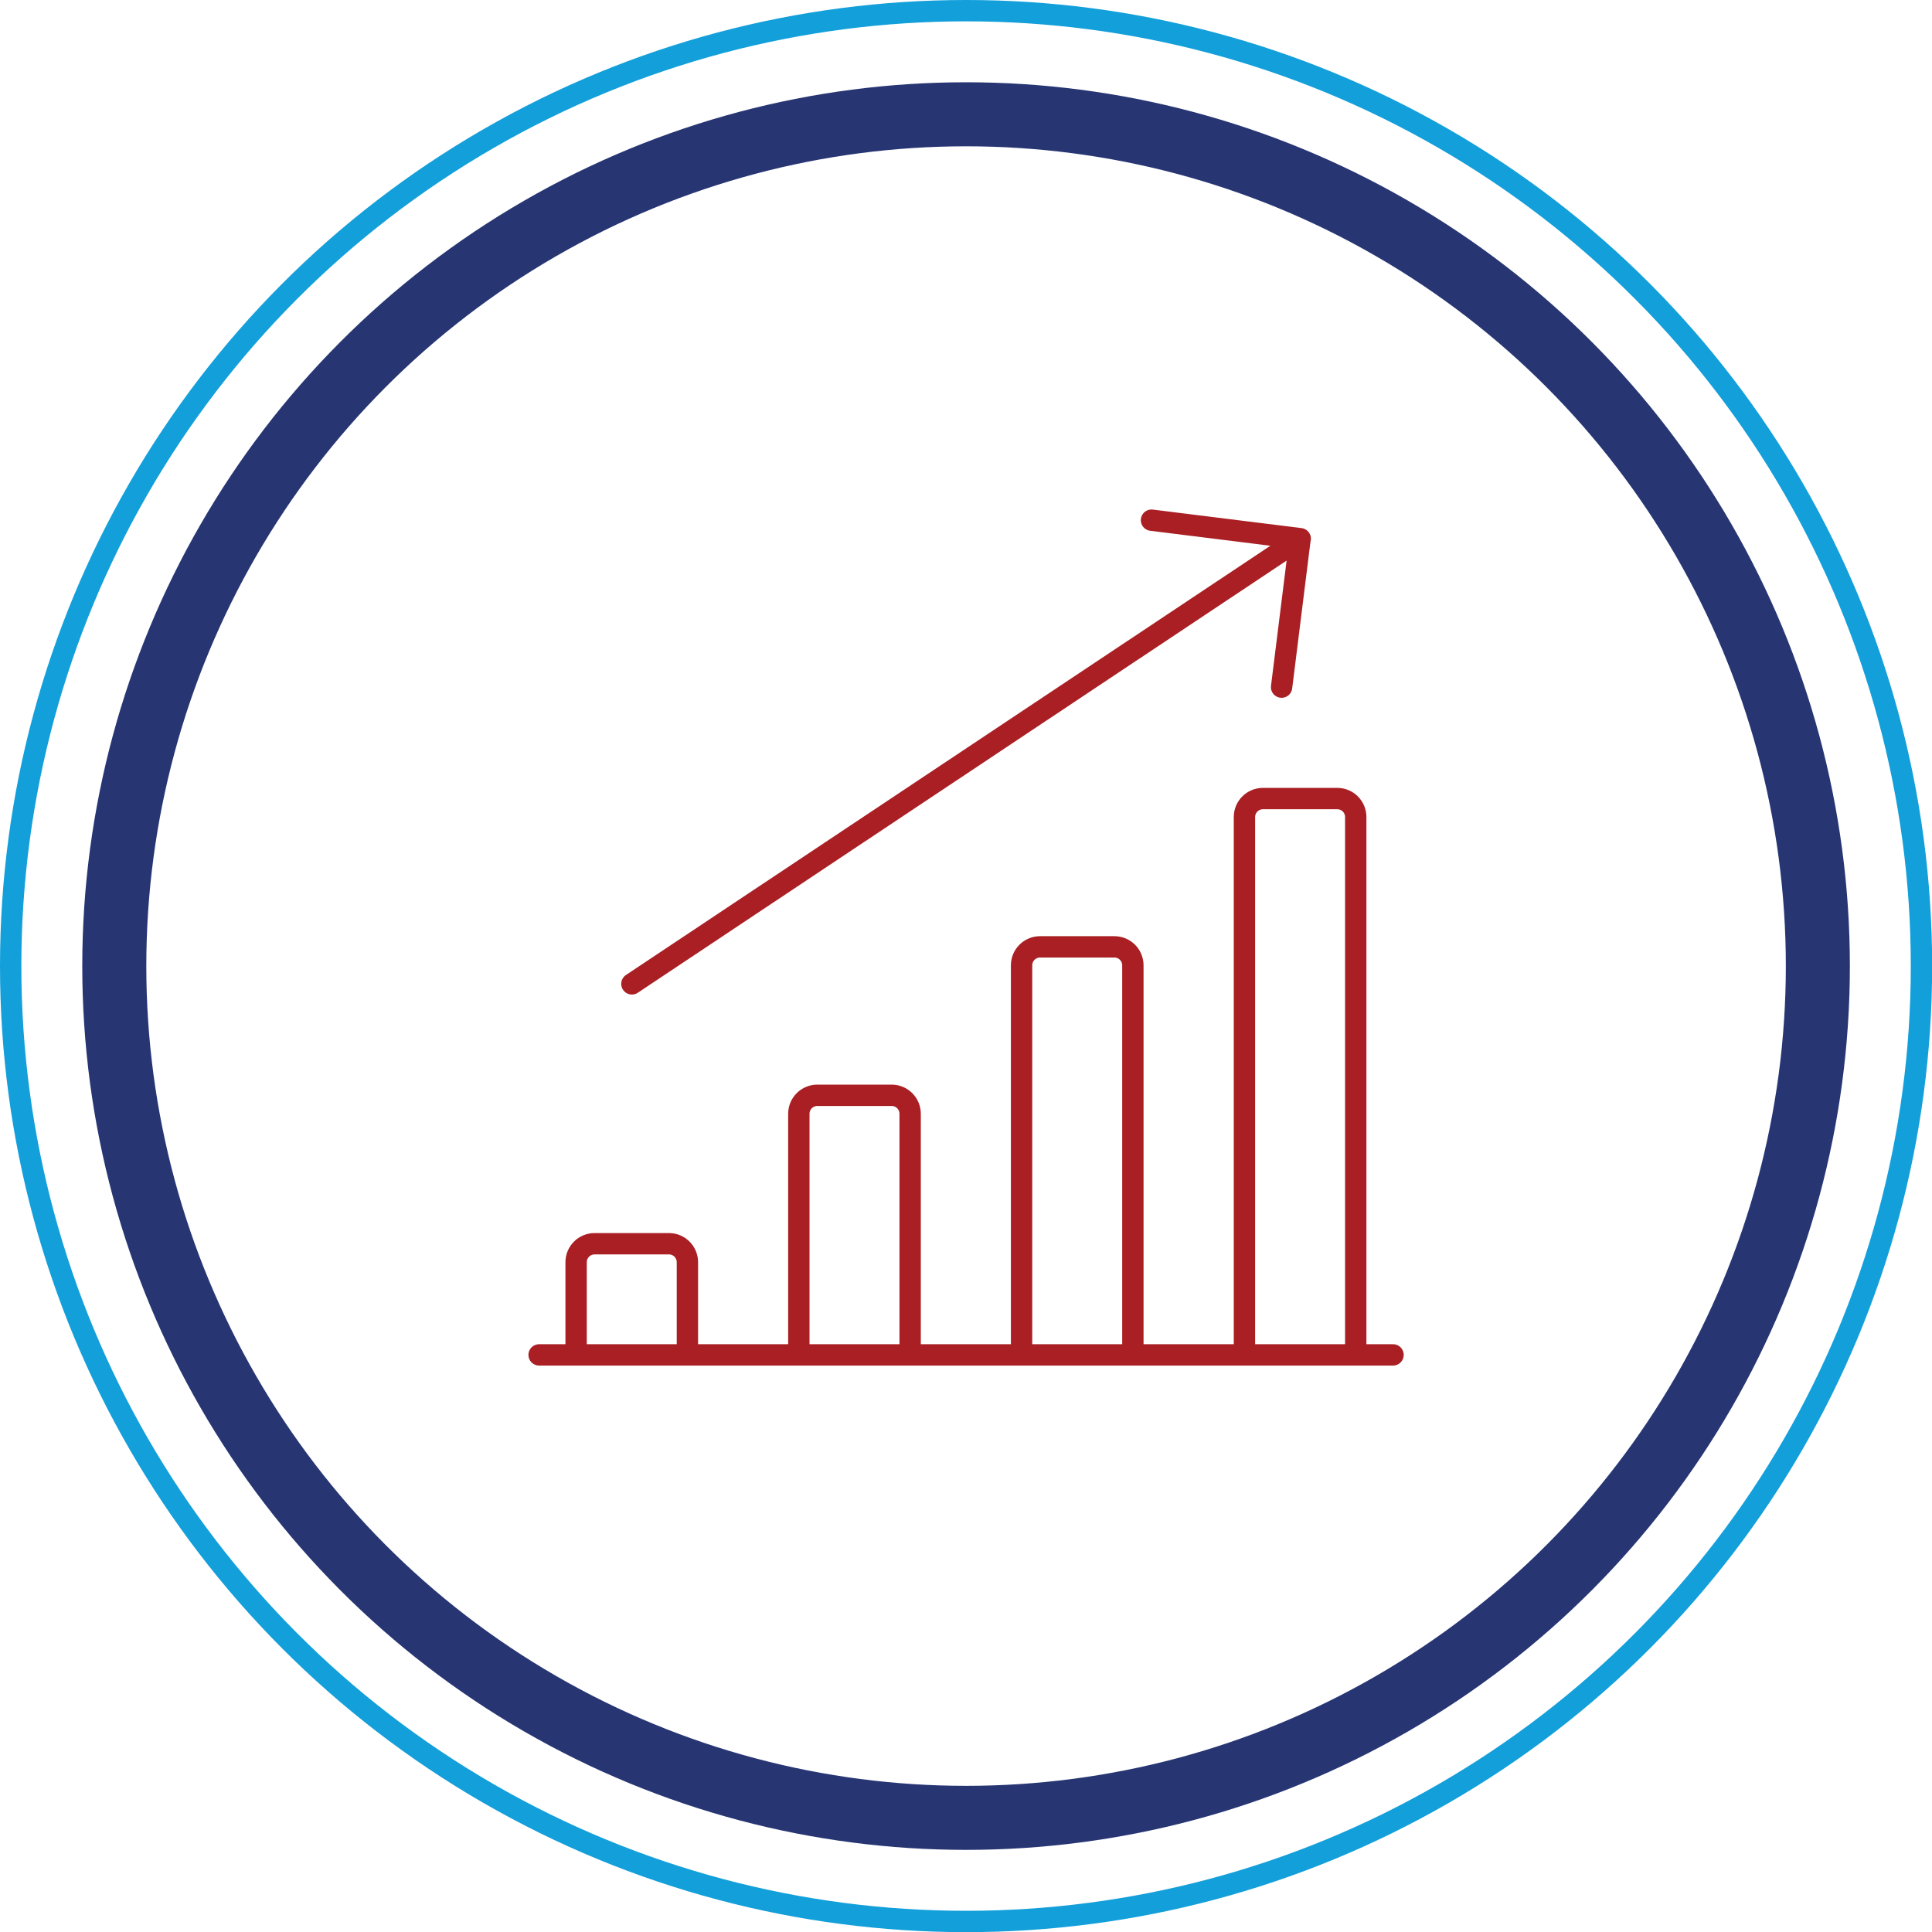
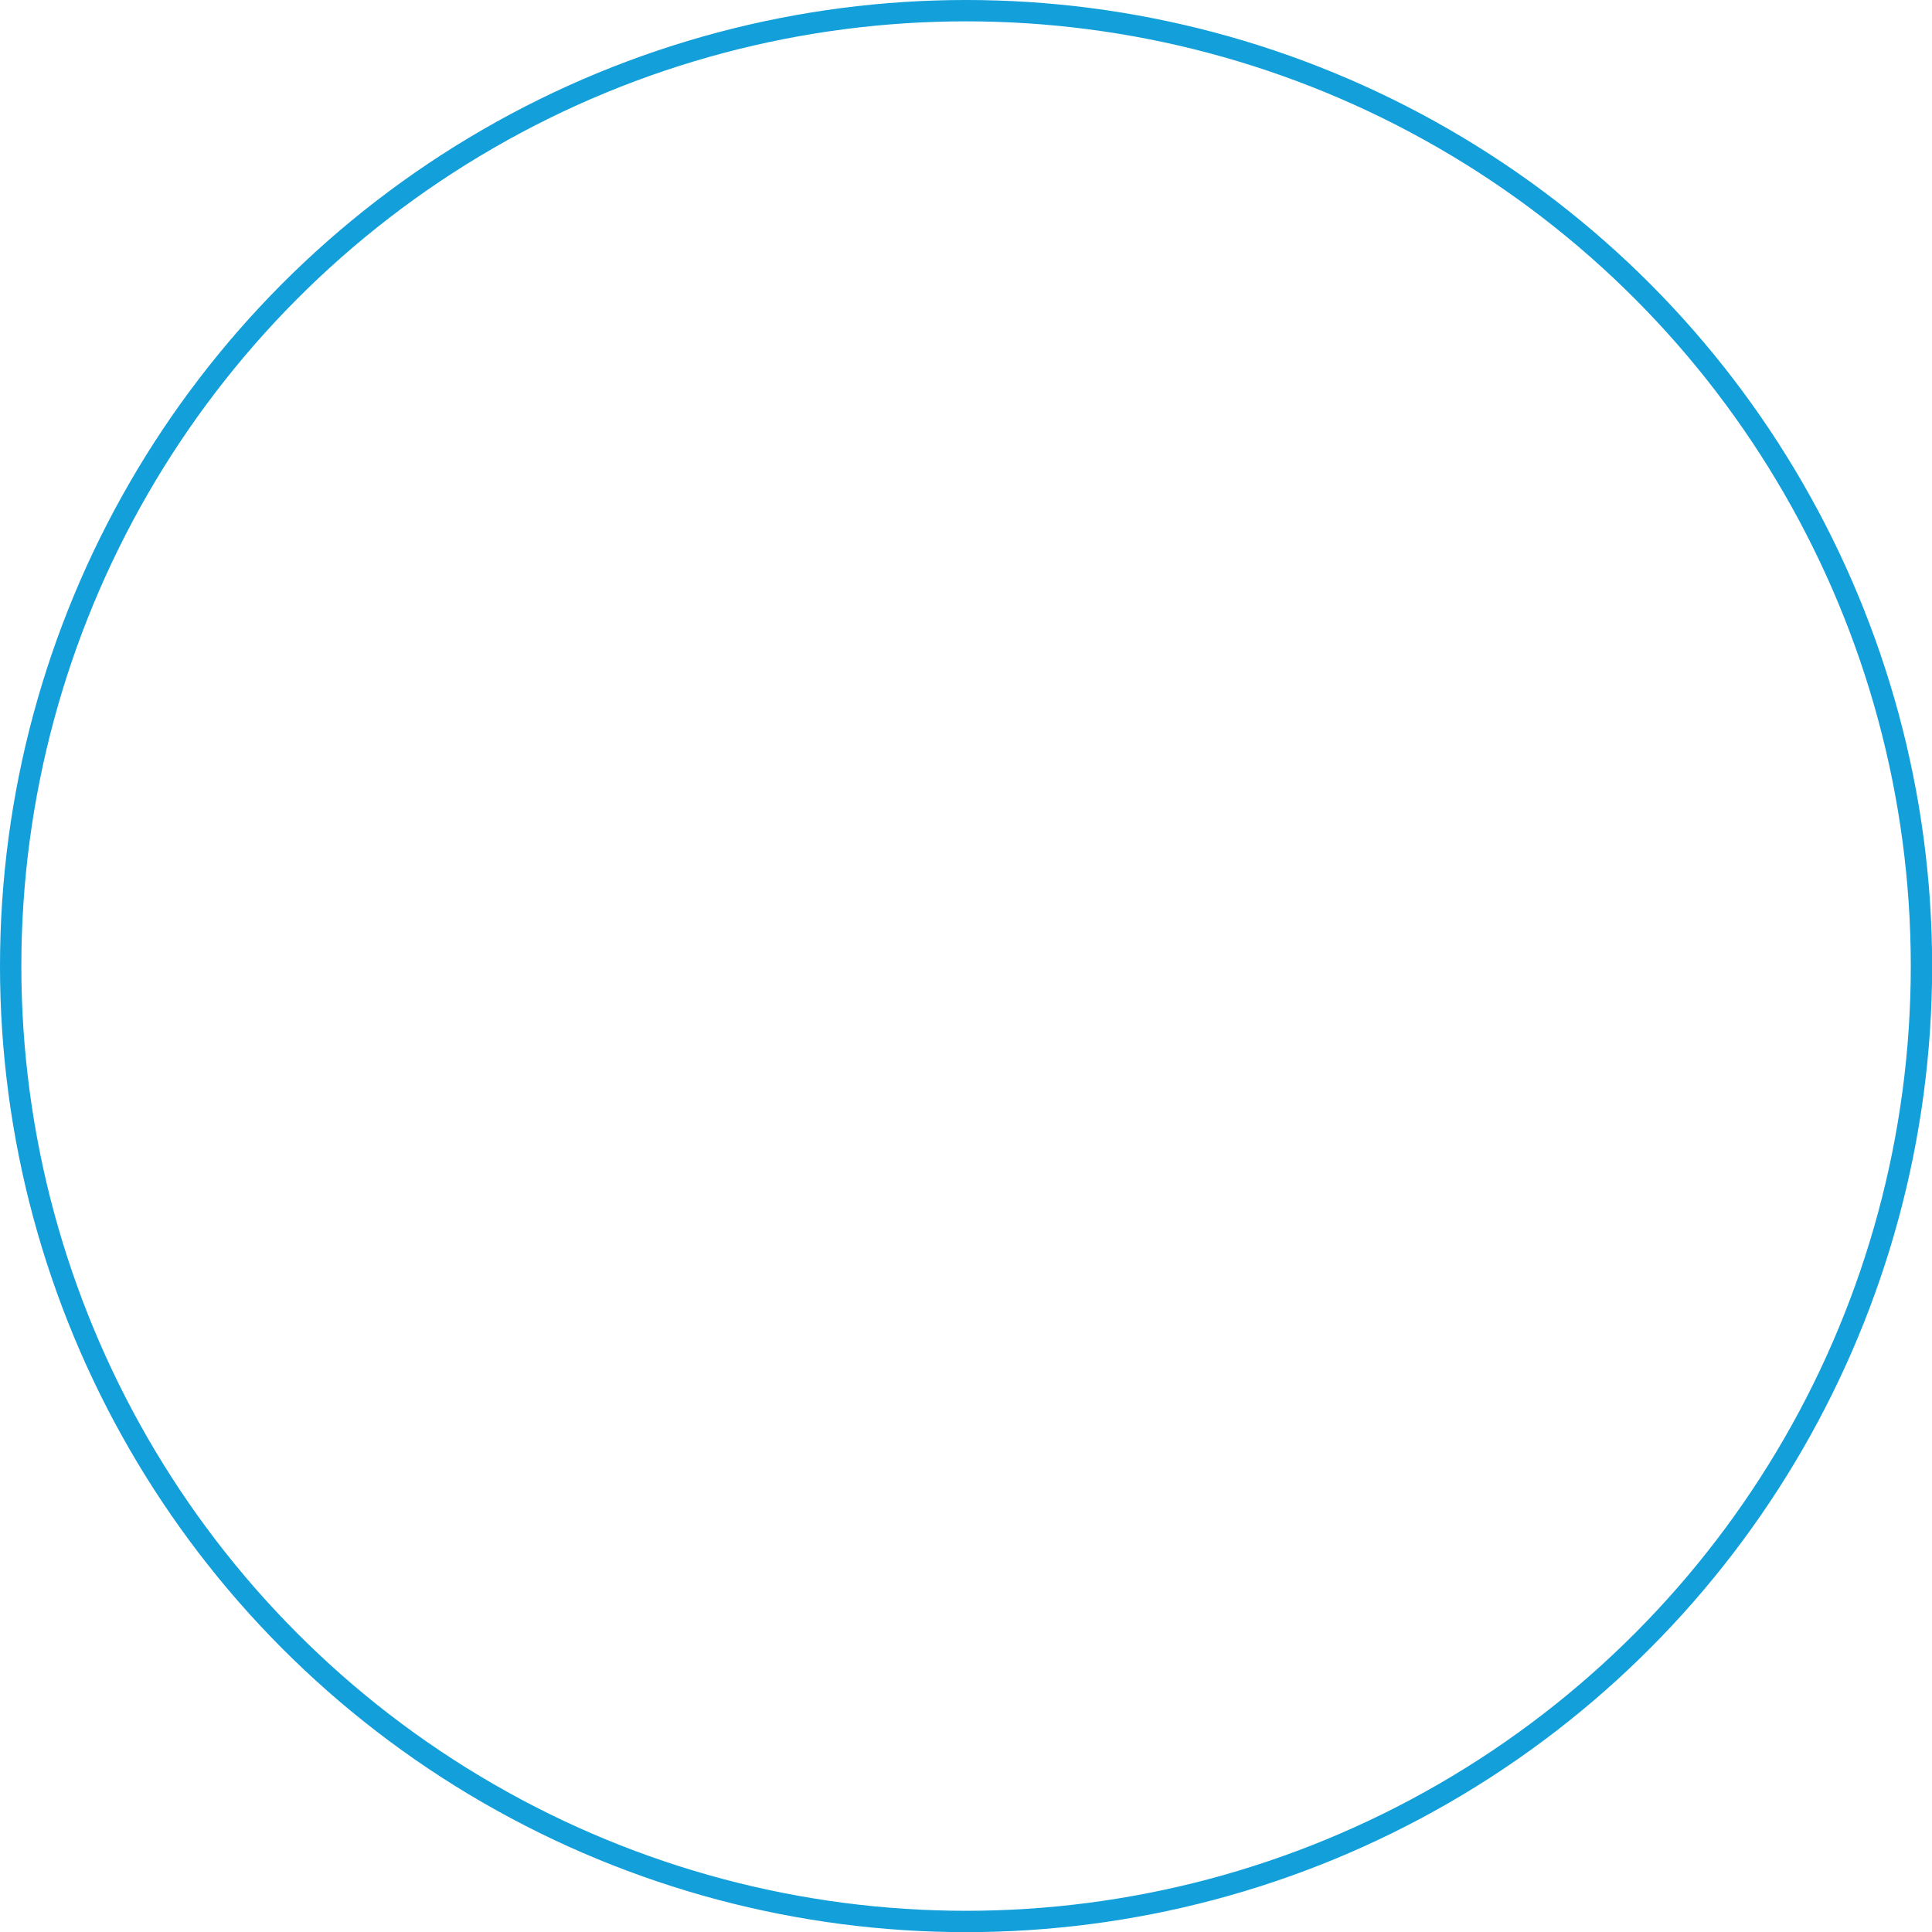
<svg xmlns="http://www.w3.org/2000/svg" id="Layer_2" viewBox="0 0 135.75 135.75">
  <defs>
    <style>.cls-1{stroke:#139fda;}.cls-1,.cls-2{stroke-width:1.5px;}.cls-1,.cls-2,.cls-3{fill:none;}.cls-2{stroke:#a91f23;stroke-linecap:round;stroke-linejoin:round;}.cls-3{stroke:#273673;stroke-width:4.5px;}</style>
  </defs>
  <g id="Layer_1-2">
-     <path class="cls-2" d="M90.05,48.28l1.3-10.43-10.44-1.3M44.4,69.13l46.96-31.28M95.26,95.2v-37.79c0-.72-.58-1.3-1.3-1.3h-5.22c-.72,0-1.3.58-1.3,1.3v37.79M79.6,95.2v-27.37c0-.72-.58-1.3-1.3-1.3h-5.22c-.72,0-1.3.58-1.3,1.3v27.37M63.95,95.2v-16.94c0-.72-.58-1.3-1.3-1.3h-5.22c-.72,0-1.3.58-1.3,1.3v16.94M48.3,95.2v-6.51c0-.72-.58-1.3-1.3-1.3h-5.22c-.72,0-1.3.58-1.3,1.3v6.51M37.88,95.2h60" />
-     <circle class="cls-3" cx="67.88" cy="67.88" r="59.85" />
    <circle class="cls-1" cx="67.88" cy="67.88" r="67.13" />
  </g>
</svg>